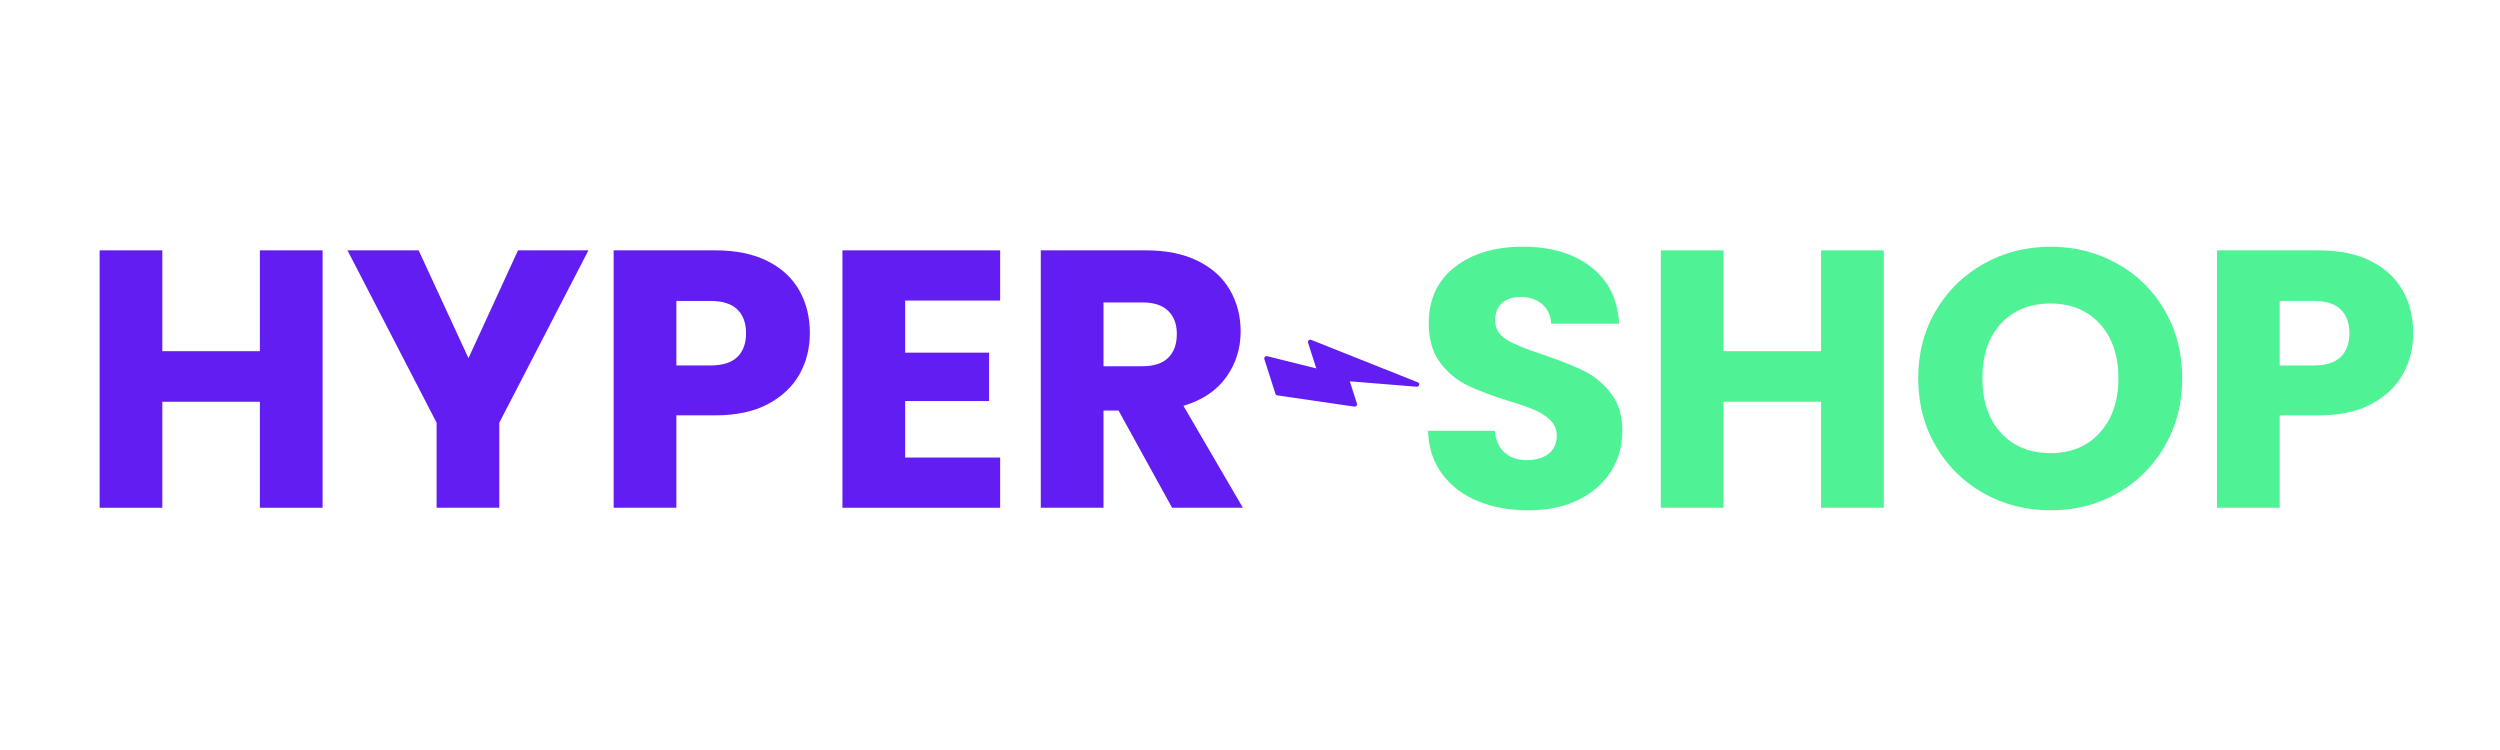
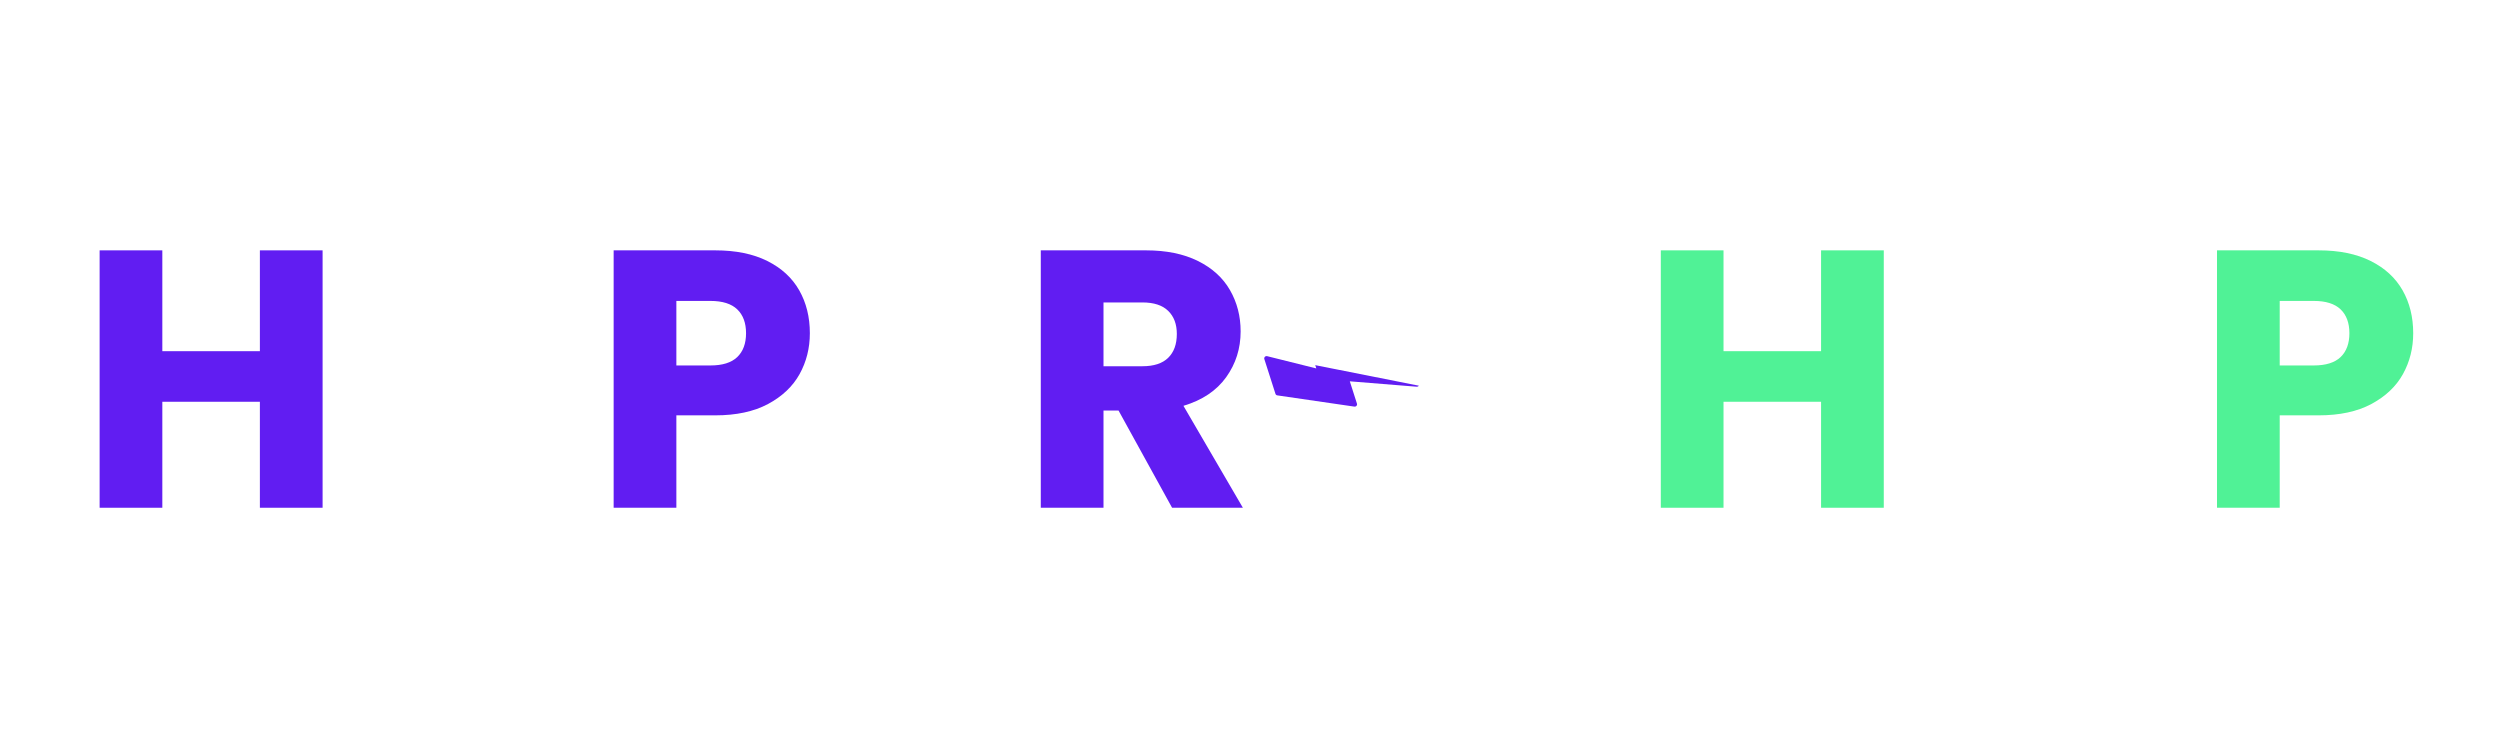
<svg xmlns="http://www.w3.org/2000/svg" version="1.2" preserveAspectRatio="xMidYMid meet" height="300" viewBox="0 0 750 225" zoomAndPan="magnify" width="1000">
  <defs>
    <clipPath id="f214eed72b">
      <path d="M 379 101 L 426 101 L 426 122 L 379 122 Z M 379 101" />
    </clipPath>
    <clipPath id="46fe6b88be">
-       <path d="M 385.961 128.574 L 378.871 106.434 L 418.871 93.625 L 425.961 115.77 Z M 385.961 128.574" />
+       <path d="M 385.961 128.574 L 378.871 106.434 L 425.961 115.77 Z M 385.961 128.574" />
    </clipPath>
    <clipPath id="1f0853e040">
      <path d="M 385.961 128.574 L 378.871 106.434 L 418.871 93.625 L 425.961 115.77 Z M 385.961 128.574" />
    </clipPath>
    <clipPath id="d34b461c0b">
      <path d="M 385.973 128.57 L 378.883 106.426 L 418.859 93.629 L 425.949 115.773 Z M 385.973 128.57" />
    </clipPath>
  </defs>
  <g id="8257b565ed">
    <g style="fill:#611df2;fill-opacity:1;">
      <g transform="translate(23.074, 152.325)">
        <path d="M 73.703 -77.219 L 73.703 0 L 54.891 0 L 54.891 -31.797 L 25.625 -31.797 L 25.625 0 L 6.812 0 L 6.812 -77.219 L 25.625 -77.219 L 25.625 -46.969 L 54.891 -46.969 L 54.891 -77.219 Z M 73.703 -77.219" style="stroke:none" />
      </g>
    </g>
    <g style="fill:#611df2;fill-opacity:1;">
      <g transform="translate(103.479, 152.325)">
-         <path d="M 73.047 -77.219 L 46.312 -25.516 L 46.312 0 L 27.5 0 L 27.5 -25.516 L 0.766 -77.219 L 22.109 -77.219 L 37.062 -44.875 L 51.922 -77.219 Z M 73.047 -77.219" style="stroke:none" />
-       </g>
+         </g>
    </g>
    <g style="fill:#611df2;fill-opacity:1;">
      <g transform="translate(177.283, 152.325)">
        <path d="M 65.672 -52.359 C 65.672 -47.891 64.645 -43.801 62.594 -40.094 C 60.539 -36.395 57.383 -33.406 53.125 -31.125 C 48.875 -28.852 43.598 -27.719 37.297 -27.719 L 25.625 -27.719 L 25.625 0 L 6.812 0 L 6.812 -77.219 L 37.297 -77.219 C 43.453 -77.219 48.656 -76.156 52.906 -74.031 C 57.164 -71.906 60.359 -68.973 62.484 -65.234 C 64.609 -61.492 65.672 -57.203 65.672 -52.359 Z M 35.859 -42.688 C 39.453 -42.688 42.129 -43.523 43.891 -45.203 C 45.648 -46.891 46.531 -49.273 46.531 -52.359 C 46.531 -55.441 45.648 -57.828 43.891 -59.516 C 42.129 -61.203 39.453 -62.047 35.859 -62.047 L 25.625 -62.047 L 25.625 -42.688 Z M 35.859 -42.688" style="stroke:none" />
      </g>
    </g>
    <g style="fill:#611df2;fill-opacity:1;">
      <g transform="translate(245.918, 152.325)">
-         <path d="M 25.625 -62.156 L 25.625 -46.531 L 50.812 -46.531 L 50.812 -32.016 L 25.625 -32.016 L 25.625 -15.062 L 54.125 -15.062 L 54.125 0 L 6.812 0 L 6.812 -77.219 L 54.125 -77.219 L 54.125 -62.156 Z M 25.625 -62.156" style="stroke:none" />
-       </g>
+         </g>
    </g>
    <g style="fill:#611df2;fill-opacity:1;">
      <g transform="translate(305.424, 152.325)">
        <path d="M 46.203 0 L 30.141 -29.156 L 25.625 -29.156 L 25.625 0 L 6.812 0 L 6.812 -77.219 L 38.391 -77.219 C 44.473 -77.219 49.66 -76.156 53.953 -74.031 C 58.242 -71.906 61.453 -68.988 63.578 -65.281 C 65.703 -61.582 66.766 -57.457 66.766 -52.906 C 66.766 -47.77 65.316 -43.188 62.422 -39.156 C 59.523 -35.125 55.254 -32.266 49.609 -30.578 L 67.438 0 Z M 25.625 -42.453 L 37.297 -42.453 C 40.734 -42.453 43.312 -43.297 45.031 -44.984 C 46.758 -46.672 47.625 -49.055 47.625 -52.141 C 47.625 -55.078 46.758 -57.383 45.031 -59.062 C 43.312 -60.75 40.734 -61.594 37.297 -61.594 L 25.625 -61.594 Z M 25.625 -42.453" style="stroke:none" />
      </g>
    </g>
    <g style="fill:#000000;fill-opacity:1;">
      <g transform="translate(377.145, 152.325)">
        <path d="" style="stroke:none" />
      </g>
    </g>
    <g style="fill:#000000;fill-opacity:1;">
      <g transform="translate(400.463, 152.325)">
        <path d="" style="stroke:none" />
      </g>
    </g>
    <g style="fill:#50f296;fill-opacity:1;">
      <g transform="translate(423.785, 152.325)">
-         <path d="M 34.766 0.766 C 29.117 0.766 24.055 -0.148 19.578 -1.984 C 15.109 -3.816 11.535 -6.531 8.859 -10.125 C 6.18 -13.719 4.77 -18.039 4.625 -23.094 L 24.641 -23.094 C 24.93 -20.238 25.922 -18.055 27.609 -16.547 C 29.297 -15.047 31.492 -14.297 34.203 -14.297 C 36.992 -14.297 39.195 -14.938 40.812 -16.219 C 42.426 -17.508 43.234 -19.289 43.234 -21.562 C 43.234 -23.469 42.586 -25.039 41.297 -26.281 C 40.016 -27.531 38.438 -28.555 36.562 -29.359 C 34.695 -30.172 32.039 -31.094 28.594 -32.125 C 23.613 -33.664 19.547 -35.203 16.391 -36.734 C 13.234 -38.273 10.52 -40.547 8.25 -43.547 C 5.977 -46.555 4.844 -50.484 4.844 -55.328 C 4.844 -62.516 7.441 -68.141 12.641 -72.203 C 17.848 -76.273 24.633 -78.312 33 -78.312 C 41.508 -78.312 48.363 -76.273 53.562 -72.203 C 58.77 -68.141 61.562 -62.477 61.938 -55.219 L 41.578 -55.219 C 41.43 -57.707 40.516 -59.664 38.828 -61.094 C 37.141 -62.531 34.977 -63.25 32.344 -63.25 C 30.07 -63.25 28.238 -62.645 26.844 -61.438 C 25.445 -60.227 24.75 -58.484 24.75 -56.203 C 24.75 -53.711 25.922 -51.77 28.266 -50.375 C 30.617 -48.988 34.285 -47.488 39.266 -45.875 C 44.254 -44.188 48.305 -42.57 51.422 -41.031 C 54.535 -39.488 57.227 -37.25 59.5 -34.312 C 61.781 -31.383 62.922 -27.609 62.922 -22.984 C 62.922 -18.586 61.801 -14.594 59.562 -11 C 57.32 -7.406 54.078 -4.547 49.828 -2.422 C 45.578 -0.297 40.555 0.766 34.766 0.766 Z M 34.766 0.766" style="stroke:none" />
-       </g>
+         </g>
    </g>
    <g style="fill:#50f296;fill-opacity:1;">
      <g transform="translate(491.43, 152.325)">
        <path d="M 73.703 -77.219 L 73.703 0 L 54.891 0 L 54.891 -31.797 L 25.625 -31.797 L 25.625 0 L 6.812 0 L 6.812 -77.219 L 25.625 -77.219 L 25.625 -46.969 L 54.891 -46.969 L 54.891 -77.219 Z M 73.703 -77.219" style="stroke:none" />
      </g>
    </g>
    <g style="fill:#50f296;fill-opacity:1;">
      <g transform="translate(571.835, 152.325)">
-         <path d="M 43.344 0.766 C 36.082 0.766 29.426 -0.914 23.375 -4.281 C 17.32 -7.656 12.516 -12.367 8.953 -18.422 C 5.398 -24.473 3.625 -31.273 3.625 -38.828 C 3.625 -46.379 5.398 -53.16 8.953 -59.172 C 12.516 -65.191 17.32 -69.883 23.375 -73.25 C 29.426 -76.625 36.082 -78.312 43.344 -78.312 C 50.602 -78.312 57.254 -76.625 63.297 -73.25 C 69.348 -69.883 74.113 -65.191 77.594 -59.172 C 81.082 -53.16 82.828 -46.379 82.828 -38.828 C 82.828 -31.273 81.066 -24.473 77.547 -18.422 C 74.023 -12.367 69.258 -7.656 63.25 -4.281 C 57.238 -0.914 50.602 0.766 43.344 0.766 Z M 43.344 -16.391 C 49.5 -16.391 54.426 -18.441 58.125 -22.547 C 61.832 -26.648 63.688 -32.078 63.688 -38.828 C 63.688 -45.648 61.832 -51.094 58.125 -55.156 C 54.426 -59.227 49.5 -61.266 43.344 -61.266 C 37.102 -61.266 32.129 -59.25 28.422 -55.219 C 24.723 -51.188 22.875 -45.723 22.875 -38.828 C 22.875 -32.004 24.723 -26.555 28.422 -22.484 C 32.129 -18.422 37.102 -16.391 43.344 -16.391 Z M 43.344 -16.391" style="stroke:none" />
-       </g>
+         </g>
    </g>
    <g style="fill:#50f296;fill-opacity:1;">
      <g transform="translate(658.289, 152.325)">
        <path d="M 65.672 -52.359 C 65.672 -47.891 64.645 -43.801 62.594 -40.094 C 60.539 -36.395 57.383 -33.406 53.125 -31.125 C 48.875 -28.852 43.598 -27.719 37.297 -27.719 L 25.625 -27.719 L 25.625 0 L 6.812 0 L 6.812 -77.219 L 37.297 -77.219 C 43.453 -77.219 48.656 -76.156 52.906 -74.031 C 57.164 -71.906 60.359 -68.973 62.484 -65.234 C 64.609 -61.492 65.672 -57.203 65.672 -52.359 Z M 35.859 -42.688 C 39.453 -42.688 42.129 -43.523 43.891 -45.203 C 45.648 -46.891 46.531 -49.273 46.531 -52.359 C 46.531 -55.441 45.648 -57.828 43.891 -59.516 C 42.129 -61.203 39.453 -62.047 35.859 -62.047 L 25.625 -62.047 L 25.625 -42.688 Z M 35.859 -42.688" style="stroke:none" />
      </g>
    </g>
    <g clip-path="url(#f214eed72b)" clip-rule="nonzero">
      <g clip-path="url(#46fe6b88be)" clip-rule="nonzero">
        <g clip-path="url(#1f0853e040)" clip-rule="nonzero">
          <g clip-path="url(#d34b461c0b)" clip-rule="nonzero">
            <path d="M 425.738 115.121 C 425.777 115.238 425.781 115.367 425.75 115.492 C 425.668 115.82 425.352 116.043 425.008 116.016 L 404.941 114.395 L 407.086 121.094 C 407.156 121.32 407.105 121.566 406.945 121.75 C 406.789 121.93 406.547 122.02 406.309 121.984 L 383.191 118.613 C 382.93 118.578 382.715 118.398 382.637 118.148 L 379.301 107.73 C 379.223 107.492 379.285 107.23 379.465 107.047 C 379.637 106.863 379.902 106.789 380.148 106.852 L 394.887 110.527 L 392.418 102.812 C 392.336 102.559 392.414 102.281 392.613 102.098 C 392.812 101.914 393.102 101.863 393.352 101.961 L 425.344 114.699 C 425.539 114.777 425.68 114.934 425.738 115.121" style="stroke:none;fill-rule:nonzero;fill:#611df2;fill-opacity:1;" />
          </g>
        </g>
      </g>
    </g>
  </g>
</svg>